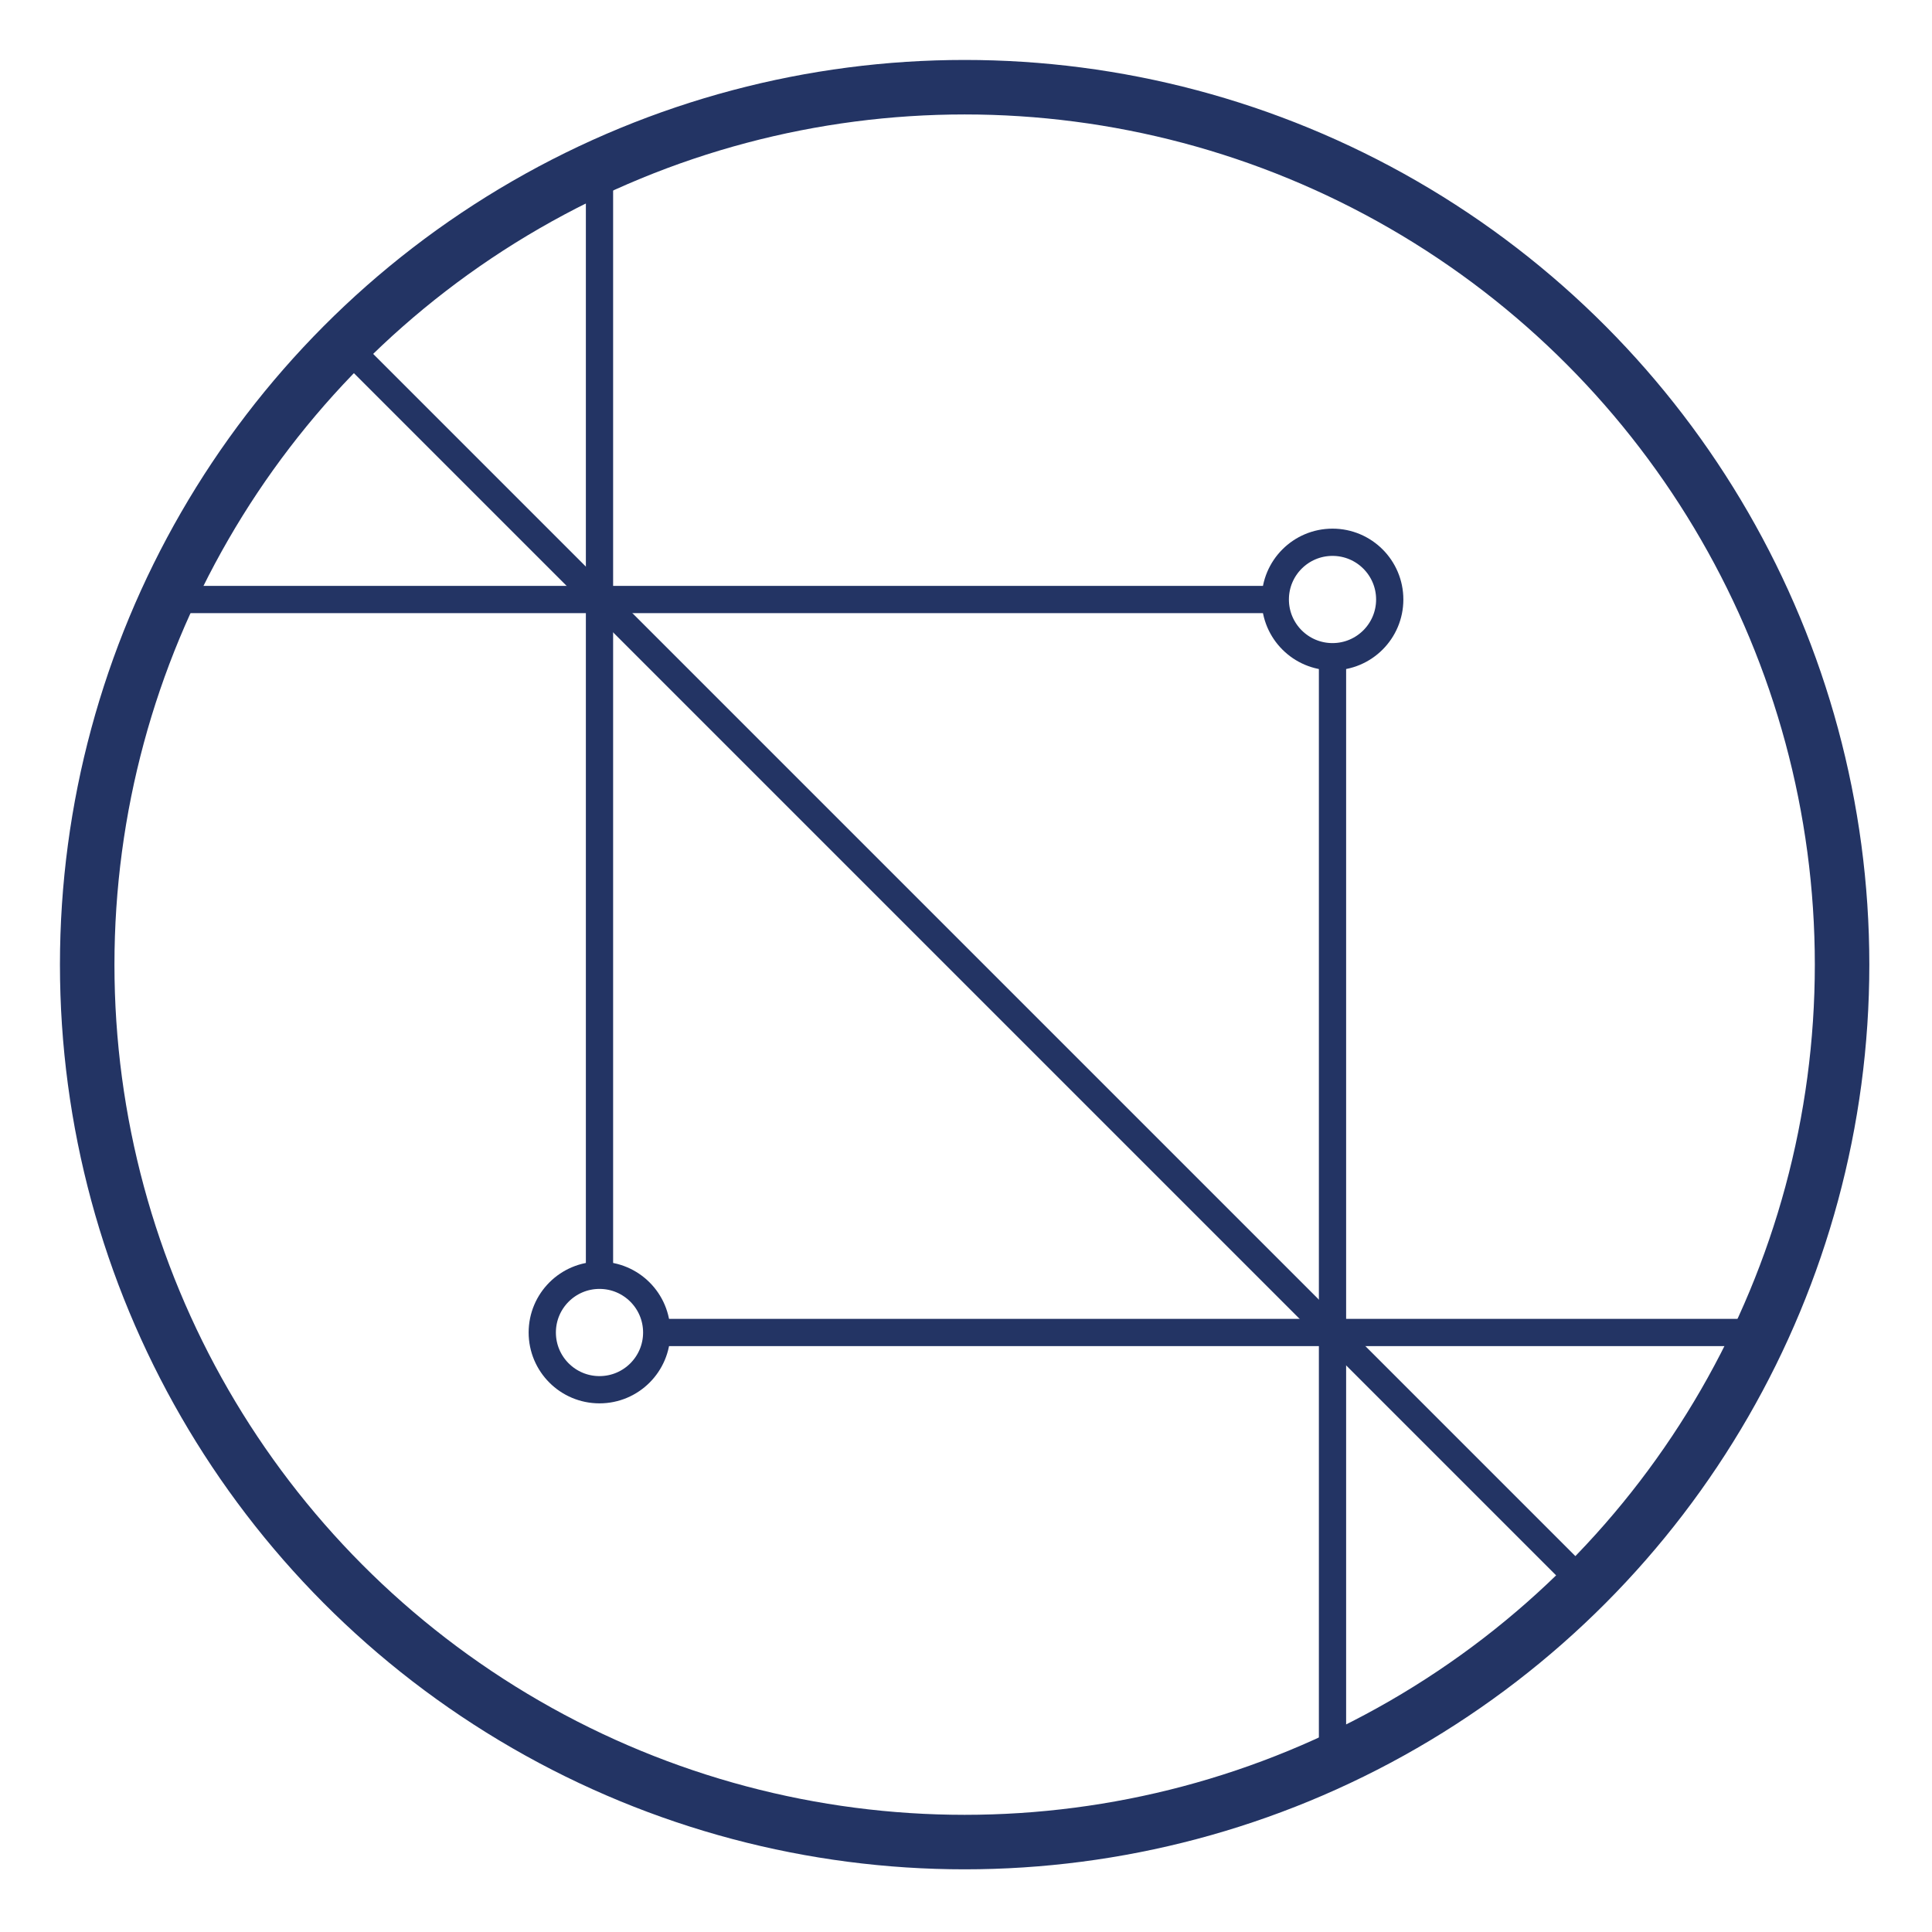
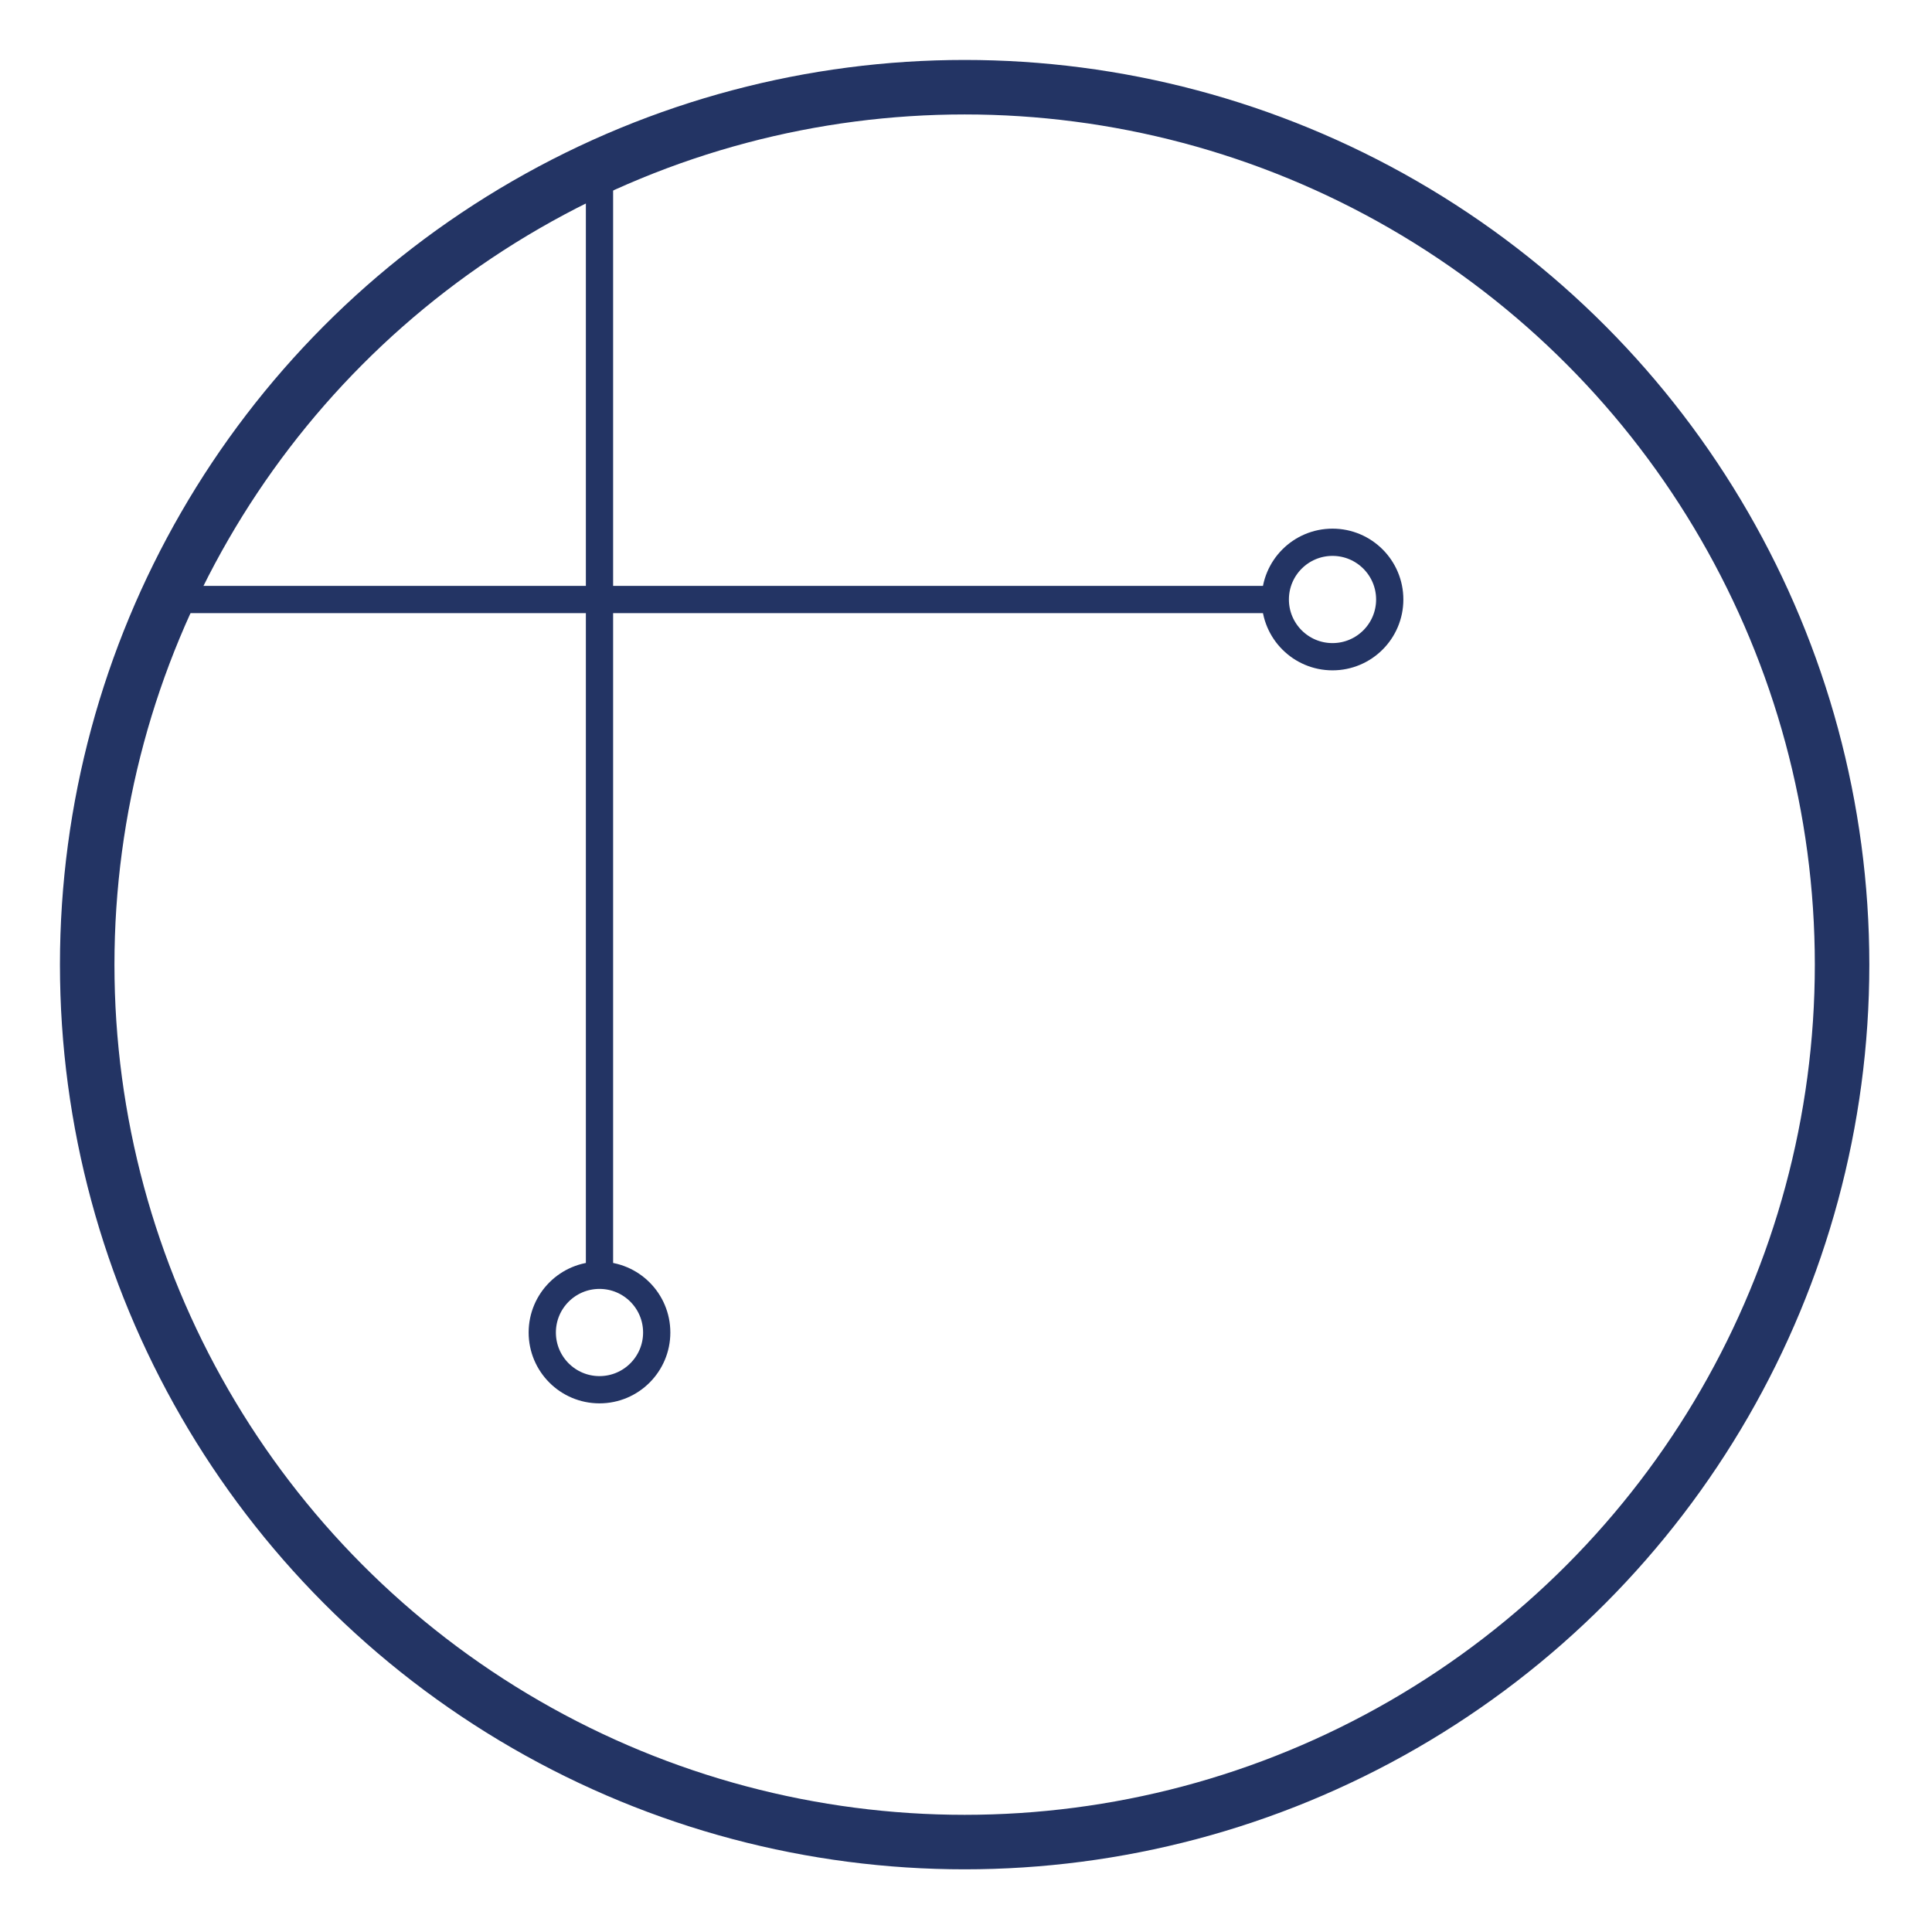
<svg xmlns="http://www.w3.org/2000/svg" id="Layer_1" x="0px" y="0px" viewBox="0 0 70.9 70.9" style="enable-background:new 0 0 70.9 70.9;" xml:space="preserve">
  <style type="text/css">	.st0{fill:none;stroke:#233464;stroke-width:2;stroke-miterlimit:10;}	.st1{fill:none;stroke:#233464;stroke-linejoin:round;stroke-miterlimit:10;}</style>
  <g>
    <circle class="st0" cx="35.4" cy="35.4" r="32.2" />
    <circle class="st1" cx="22" cy="48.9" r="2.1" />
    <circle class="st1" cx="48.9" cy="22" r="2.1" />
    <line class="st1" x1="6.2" y1="22" x2="46.8" y2="22" />
    <line class="st1" x1="22" y1="6.2" x2="22" y2="46.8" />
-     <line class="st1" x1="48.9" y1="64.7" x2="48.9" y2="24.1" />
-     <line class="st1" x1="64.7" y1="48.9" x2="24.1" y2="48.9" />
-     <line class="st1" x1="12.7" y1="12.7" x2="58.2" y2="58.2" />
  </g>
</svg>